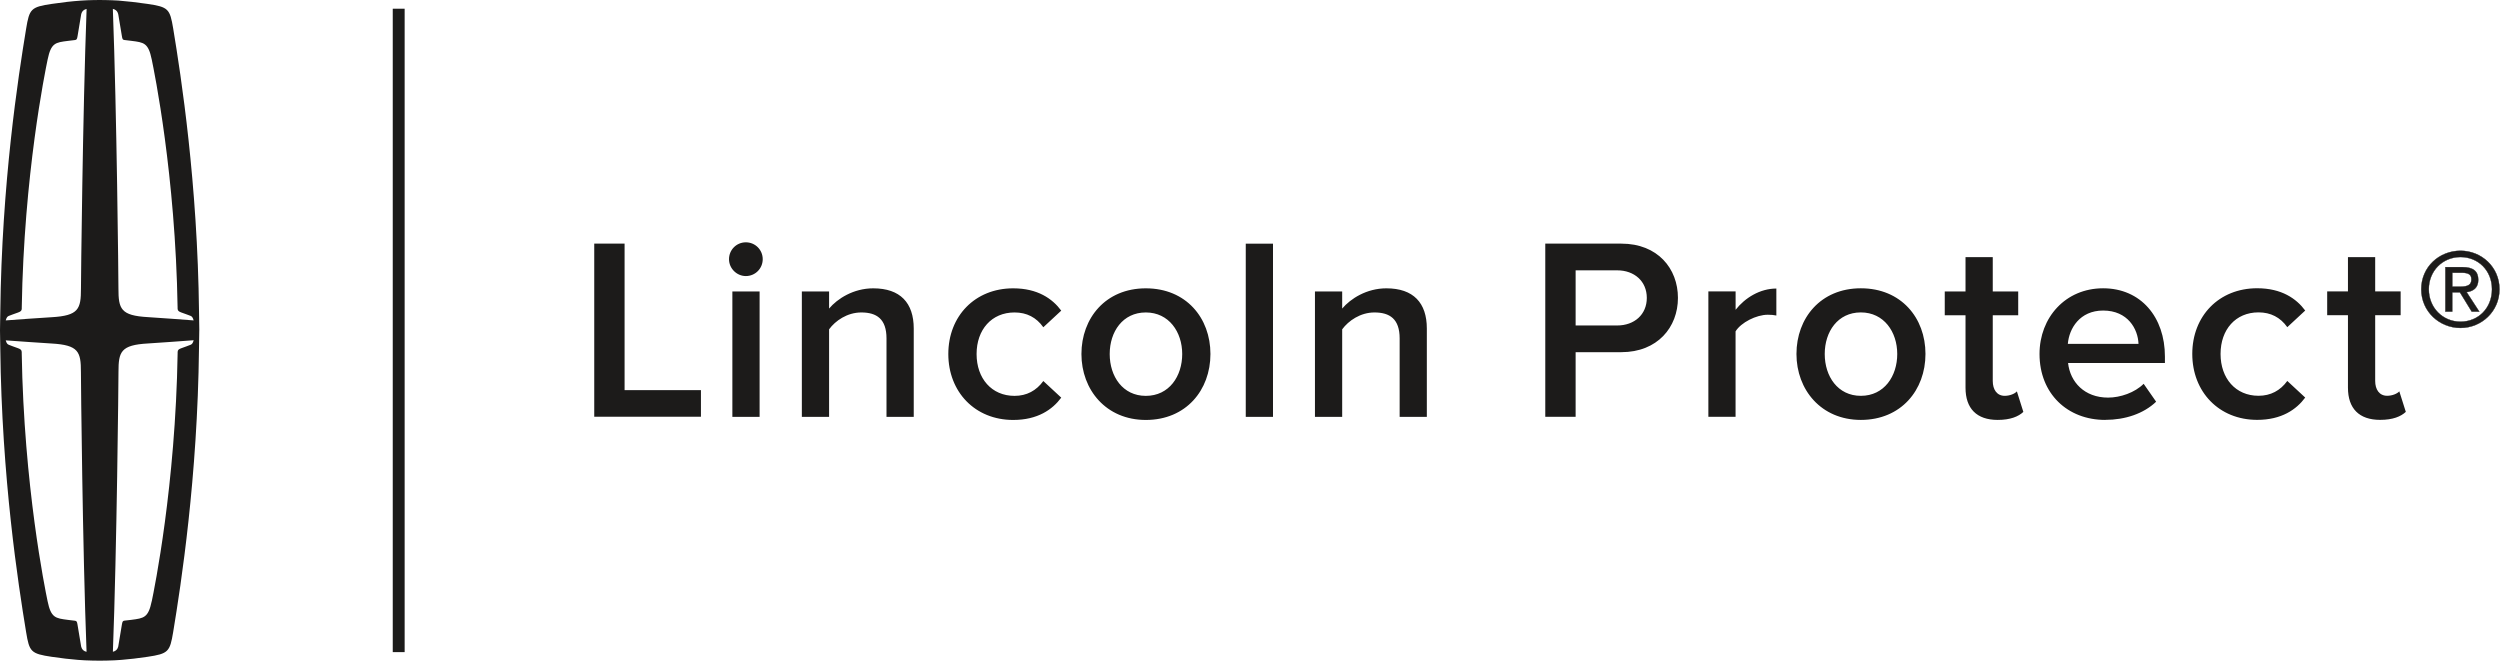
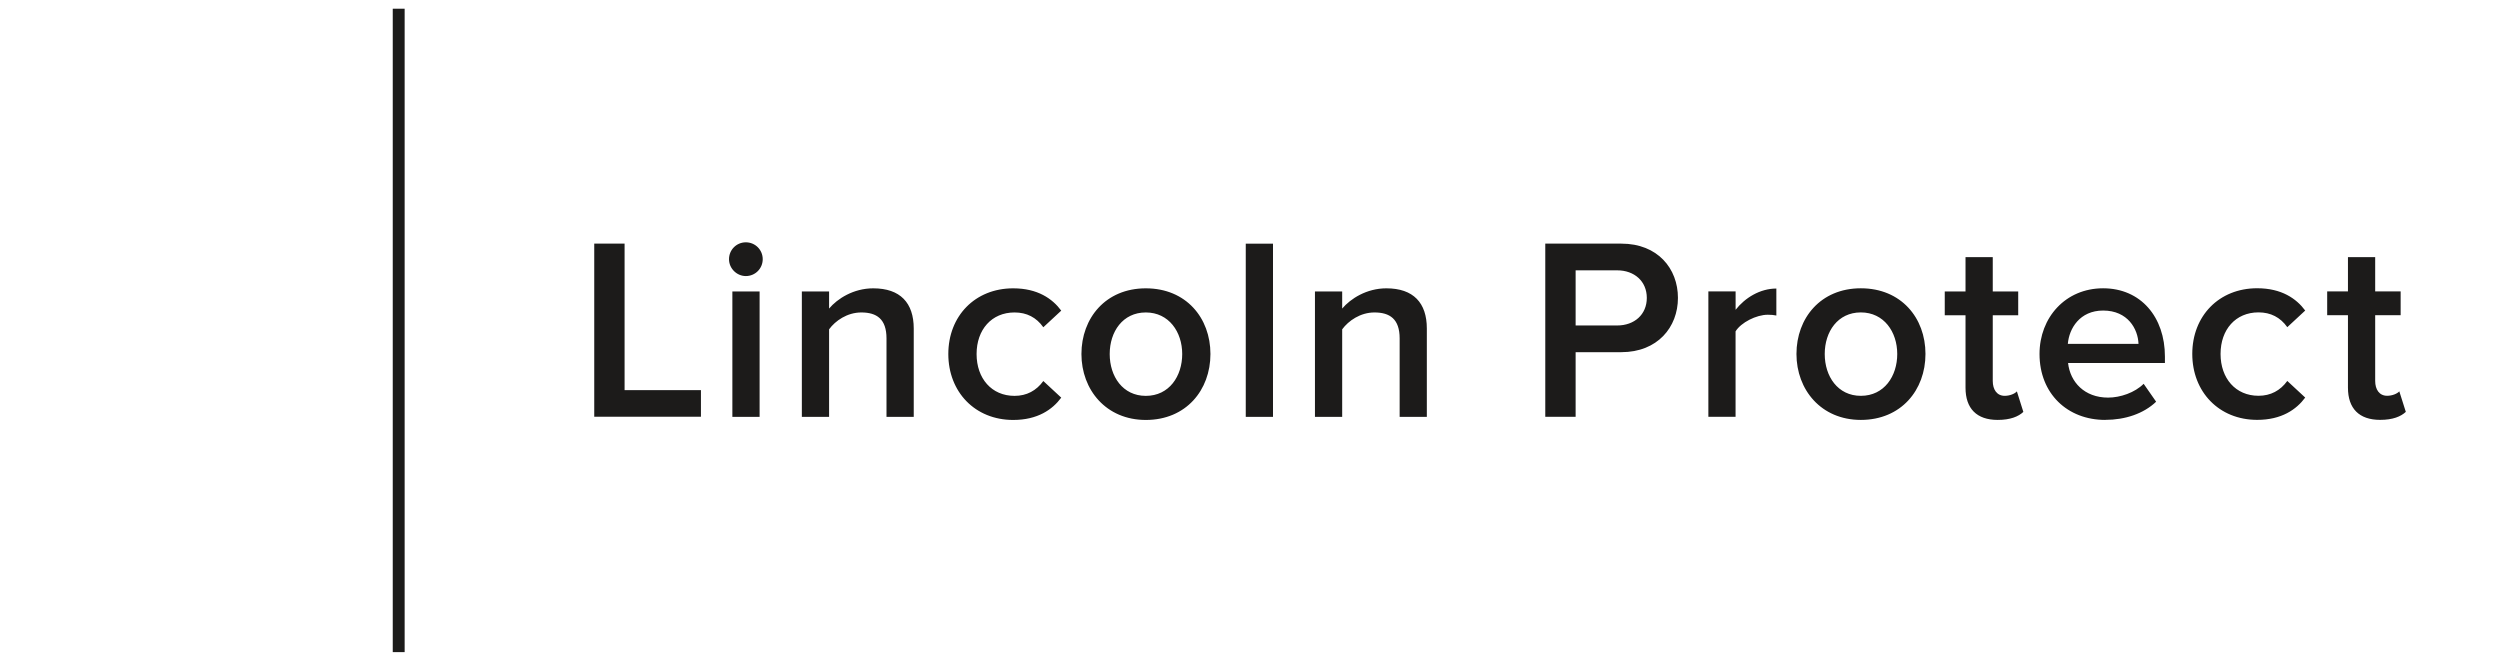
<svg xmlns="http://www.w3.org/2000/svg" width="260" height="69" viewBox="0 0 260 69" fill="none">
  <g clip-path="url(#clip0_9125_3106)">
-     <path d="M20.729 34.358C20.703 32.944 20.708 32.991 20.699 32.465C20.548 19.048 18.837 7.959 18.013 2.975C17.672 0.931 17.522 0.724 15.336 0.405C14.241 0.246 13.258 0.134 12.322 0.06C11.477 0.004 10.369 0 10.369 0C10.369 0 9.252 0 8.412 0.065C7.472 0.129 6.489 0.241 5.394 0.405C3.212 0.724 3.057 0.931 2.72 2.975C1.897 7.959 0.181 19.052 0.03 32.461C0.026 32.987 0.026 32.939 0 34.353C0.026 35.772 0.026 35.724 0.03 36.246C0.181 49.663 1.893 60.748 2.716 65.74C3.052 67.784 3.208 67.987 5.389 68.31C6.377 68.457 7.269 68.56 8.127 68.629C8.127 68.629 8.131 68.629 8.136 68.629C8.989 68.707 10.365 68.711 10.365 68.711C10.365 68.711 11.744 68.707 12.594 68.629C12.598 68.629 12.602 68.629 12.607 68.629C13.46 68.56 14.348 68.457 15.331 68.31C17.513 67.987 17.668 67.784 18.009 65.74C18.832 60.752 20.544 49.663 20.695 36.25C20.699 35.724 20.699 35.772 20.725 34.353M12.305 1.522C12.512 2.768 12.572 3.091 12.676 3.751C12.727 4.092 12.775 4.139 12.943 4.161C13.176 4.191 13.404 4.217 13.654 4.247C14.974 4.411 15.422 4.458 15.78 6.183C16.047 7.459 18.246 18.211 18.47 31.986V32.094C18.47 32.318 18.608 32.405 18.849 32.495C19.315 32.668 19.518 32.728 19.815 32.849C19.962 32.909 20.048 33.004 20.139 33.323C19.009 33.241 16.802 33.064 15.387 32.982C12.555 32.823 12.318 32.129 12.318 30.012C12.318 29.029 12.145 11.779 11.736 0.923C12.262 1.035 12.3 1.513 12.3 1.513M4.954 6.187C5.312 4.462 5.76 4.415 7.079 4.251C7.325 4.217 7.554 4.191 7.791 4.165C7.963 4.139 8.011 4.096 8.067 3.751C8.17 3.087 8.23 2.768 8.437 1.522C8.437 1.522 8.481 1.039 9.007 0.931C8.601 11.805 8.42 29.098 8.42 30.02C8.42 32.137 8.183 32.831 5.355 32.991C3.928 33.073 1.85 33.232 0.595 33.323C0.686 33.004 0.772 32.913 0.918 32.853C1.212 32.732 1.418 32.672 1.884 32.499C2.126 32.409 2.268 32.323 2.263 32.099C2.263 32.047 2.263 32.017 2.263 31.991C2.488 18.216 4.687 7.463 4.954 6.187ZM8.433 67.198C8.226 65.952 8.166 65.633 8.062 64.969C8.011 64.624 7.959 64.581 7.786 64.555C7.554 64.525 7.325 64.499 7.075 64.469C5.756 64.3 5.307 64.253 4.95 62.529C4.682 61.252 2.483 50.5 2.259 36.725C2.259 36.703 2.259 36.669 2.259 36.617C2.259 36.393 2.121 36.306 1.88 36.216C1.414 36.043 1.207 35.983 0.914 35.858C0.772 35.798 0.686 35.707 0.595 35.397C2.013 35.496 4.014 35.647 5.35 35.724C8.179 35.884 8.416 36.578 8.416 38.695C8.416 39.687 8.588 57.019 9.002 67.788C8.476 67.681 8.433 67.193 8.433 67.193M15.78 62.524C15.422 64.249 14.969 64.292 13.654 64.464C13.409 64.495 13.176 64.52 12.943 64.546C12.779 64.572 12.732 64.62 12.676 64.96C12.572 65.624 12.512 65.943 12.305 67.189C12.305 67.189 12.262 67.672 11.74 67.784C12.15 57.036 12.322 39.687 12.322 38.691C12.322 36.574 12.559 35.88 15.392 35.72C16.745 35.642 18.729 35.483 20.143 35.384C20.052 35.703 19.966 35.798 19.82 35.858C19.526 35.983 19.32 36.039 18.854 36.216C18.612 36.302 18.47 36.388 18.474 36.617V36.725C18.25 50.5 16.051 61.252 15.784 62.529" fill="#1C1B1A" />
    <path d="M42.083 0.906H40.846V67.82H42.083V0.906Z" fill="#1C1B1A" />
    <path d="M247.532 43.666C248.856 43.666 249.692 43.317 250.205 42.834L249.529 40.7C249.313 40.941 248.8 41.161 248.261 41.161C247.45 41.161 247.019 40.51 247.019 39.618V32.784H249.667V30.305H247.019V26.74H244.187V30.305H242.027V32.784H244.187V40.321C244.187 42.481 245.347 43.666 247.532 43.666ZM234.745 43.666C237.284 43.666 238.823 42.589 239.742 41.347L237.879 39.618C237.151 40.618 236.15 41.161 234.883 41.161C232.507 41.161 230.938 39.351 230.938 36.811C230.938 34.272 232.503 32.487 234.883 32.487C236.15 32.487 237.151 33 237.879 34.026L239.742 32.297C238.823 31.055 237.284 29.978 234.745 29.978C230.774 29.978 227.997 32.862 227.997 36.807C227.997 40.752 230.774 43.666 234.745 43.666ZM222.405 35.759H215.055C215.188 34.164 216.296 32.297 218.728 32.297C221.293 32.297 222.349 34.216 222.405 35.759ZM218.943 43.666C221.022 43.666 222.94 43.02 224.238 41.778L222.94 39.915C222.026 40.834 220.508 41.351 219.241 41.351C216.783 41.351 215.296 39.73 215.08 37.755H225.152V37.083C225.152 32.974 222.643 29.982 218.724 29.982C214.804 29.982 212.11 33.03 212.11 36.811C212.11 40.946 215.024 43.671 218.939 43.671M207.755 43.671C209.079 43.671 209.915 43.321 210.428 42.839L209.756 40.704C209.54 40.946 209.027 41.166 208.488 41.166C207.678 41.166 207.247 40.515 207.247 39.622V32.789H209.894V30.31H207.247V26.744H204.414V30.31H202.254V32.789H204.414V40.325C204.414 42.485 205.574 43.671 207.76 43.671M193.528 41.166C191.126 41.166 189.772 39.139 189.772 36.816C189.772 34.492 191.126 32.491 193.528 32.491C195.929 32.491 197.313 34.517 197.313 36.816C197.313 39.114 195.964 41.166 193.528 41.166ZM193.528 43.671C197.714 43.671 200.249 40.566 200.249 36.811C200.249 33.056 197.714 29.982 193.528 29.982C189.341 29.982 186.832 33.086 186.832 36.811C186.832 40.536 189.397 43.671 193.528 43.671ZM180.499 43.347V34.462C181.063 33.543 182.659 32.733 183.848 32.733C184.202 32.733 184.495 32.758 184.741 32.815V30.008C183.038 30.008 181.473 30.978 180.503 32.219V30.305H177.67V43.347H180.503H180.499ZM168.189 33.845H163.865V28.115H168.189C169.97 28.115 171.268 29.249 171.268 30.982C171.268 32.715 169.97 33.849 168.189 33.849M163.865 43.352V36.626H168.621C172.376 36.626 174.506 34.035 174.506 30.982C174.506 27.93 172.402 25.338 168.621 25.338H160.709V43.347H163.865V43.352ZM148.391 43.352V34.168C148.391 31.495 146.99 29.986 144.183 29.986C142.127 29.986 140.454 31.064 139.587 32.09V30.31H136.755V43.352H139.587V34.25C140.239 33.358 141.48 32.495 142.942 32.495C144.537 32.495 145.563 33.172 145.563 35.194V43.352H148.396H148.391ZM132.392 25.343H129.559V43.352H132.392V25.334V25.343ZM119.164 41.17C116.763 41.17 115.409 39.144 115.409 36.82C115.409 34.496 116.763 32.495 119.164 32.495C121.566 32.495 122.95 34.522 122.95 36.82C122.95 39.118 121.6 41.17 119.164 41.17ZM119.164 43.675C123.351 43.675 125.886 40.571 125.886 36.816C125.886 33.06 123.351 29.986 119.164 29.986C114.978 29.986 112.469 33.09 112.469 36.816C112.469 40.541 115.034 43.675 119.164 43.675ZM105.372 43.675C107.912 43.675 109.451 42.597 110.369 41.355L108.506 39.627C107.778 40.627 106.778 41.17 105.51 41.17C103.13 41.17 101.565 39.359 101.565 36.82C101.565 34.28 103.13 32.495 105.51 32.495C106.778 32.495 107.778 33.008 108.506 34.035L110.369 32.306C109.451 31.064 107.912 29.986 105.372 29.986C101.401 29.986 98.625 32.871 98.625 36.816C98.625 40.761 101.401 43.675 105.372 43.675ZM95.029 43.352V34.168C95.029 31.495 93.624 29.986 90.817 29.986C88.76 29.986 87.087 31.064 86.225 32.09V30.31H83.392V43.352H86.225V34.25C86.872 33.358 88.114 32.495 89.575 32.495C91.17 32.495 92.196 33.172 92.196 35.194V43.352H95.029ZM78.999 30.31H76.166V43.352H78.999V30.31ZM77.568 28.71C78.542 28.71 79.323 27.93 79.323 26.955C79.323 25.981 78.542 25.201 77.568 25.201C76.593 25.201 75.817 25.985 75.817 26.955C75.817 27.925 76.628 28.71 77.568 28.71ZM72.898 43.347V40.571H64.957V25.334H61.801V43.343H72.898V43.347Z" fill="#1C1B1A" />
-     <path d="M255.891 26.08C258.077 26.08 259.944 27.779 259.944 30.081C259.944 32.384 258.073 34.104 255.891 34.104C253.71 34.104 251.813 32.405 251.813 30.081C251.813 27.758 253.684 26.08 255.891 26.08ZM255.891 26.731C254.029 26.731 252.593 28.171 252.593 30.081C252.593 31.991 254.029 33.457 255.891 33.457C257.754 33.457 259.168 32.039 259.168 30.081C259.168 28.124 257.732 26.731 255.891 26.731ZM255.038 32.41H254.322V27.783H256.094C257.198 27.783 257.737 28.193 257.737 29.103C257.737 29.935 257.219 30.293 256.525 30.379L257.844 32.41H257.064L255.831 30.4H255.033V32.41H255.038ZM255.038 29.814H255.878C256.745 29.814 257.025 29.564 257.025 29.055C257.025 28.611 256.81 28.361 255.999 28.361H255.038V29.81V29.814Z" fill="#1C1B1A" stroke="#1C1B1A" stroke-width="0.035" />
  </g>
  <defs>
    <clipPath id="clip0_9125_3106">
      <rect width="260" height="68.72" fill="white" />
    </clipPath>
  </defs>
</svg>